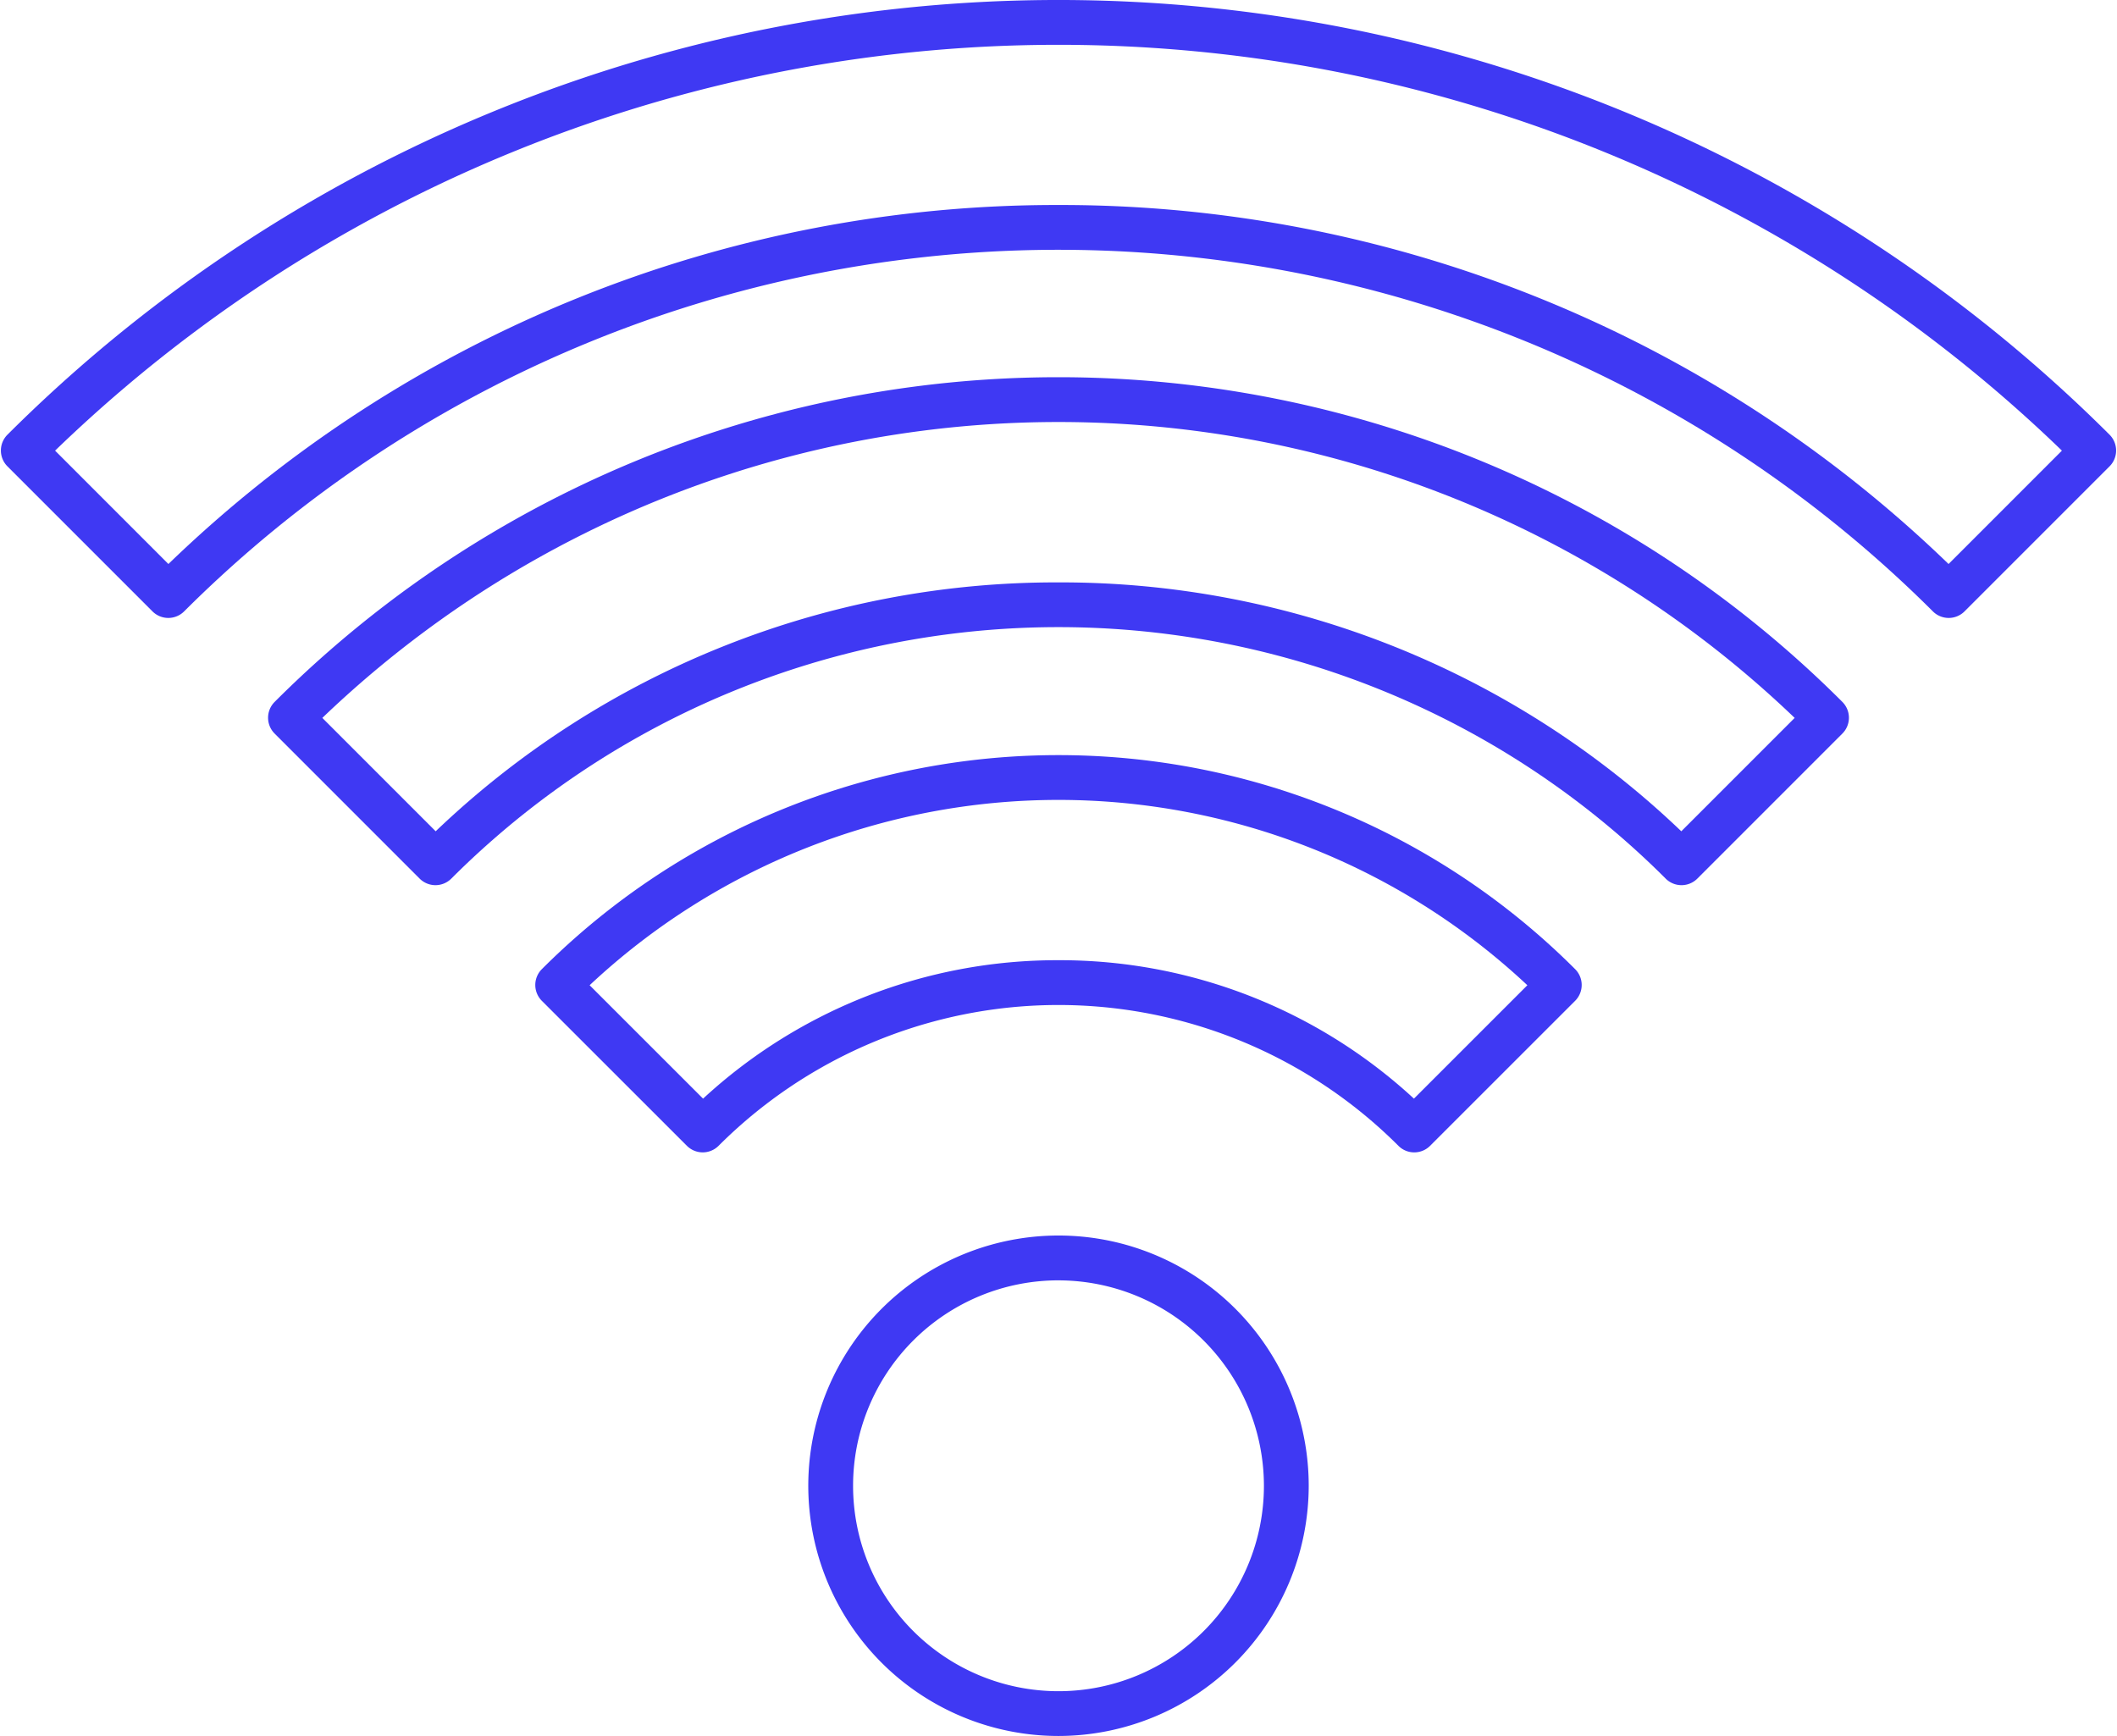
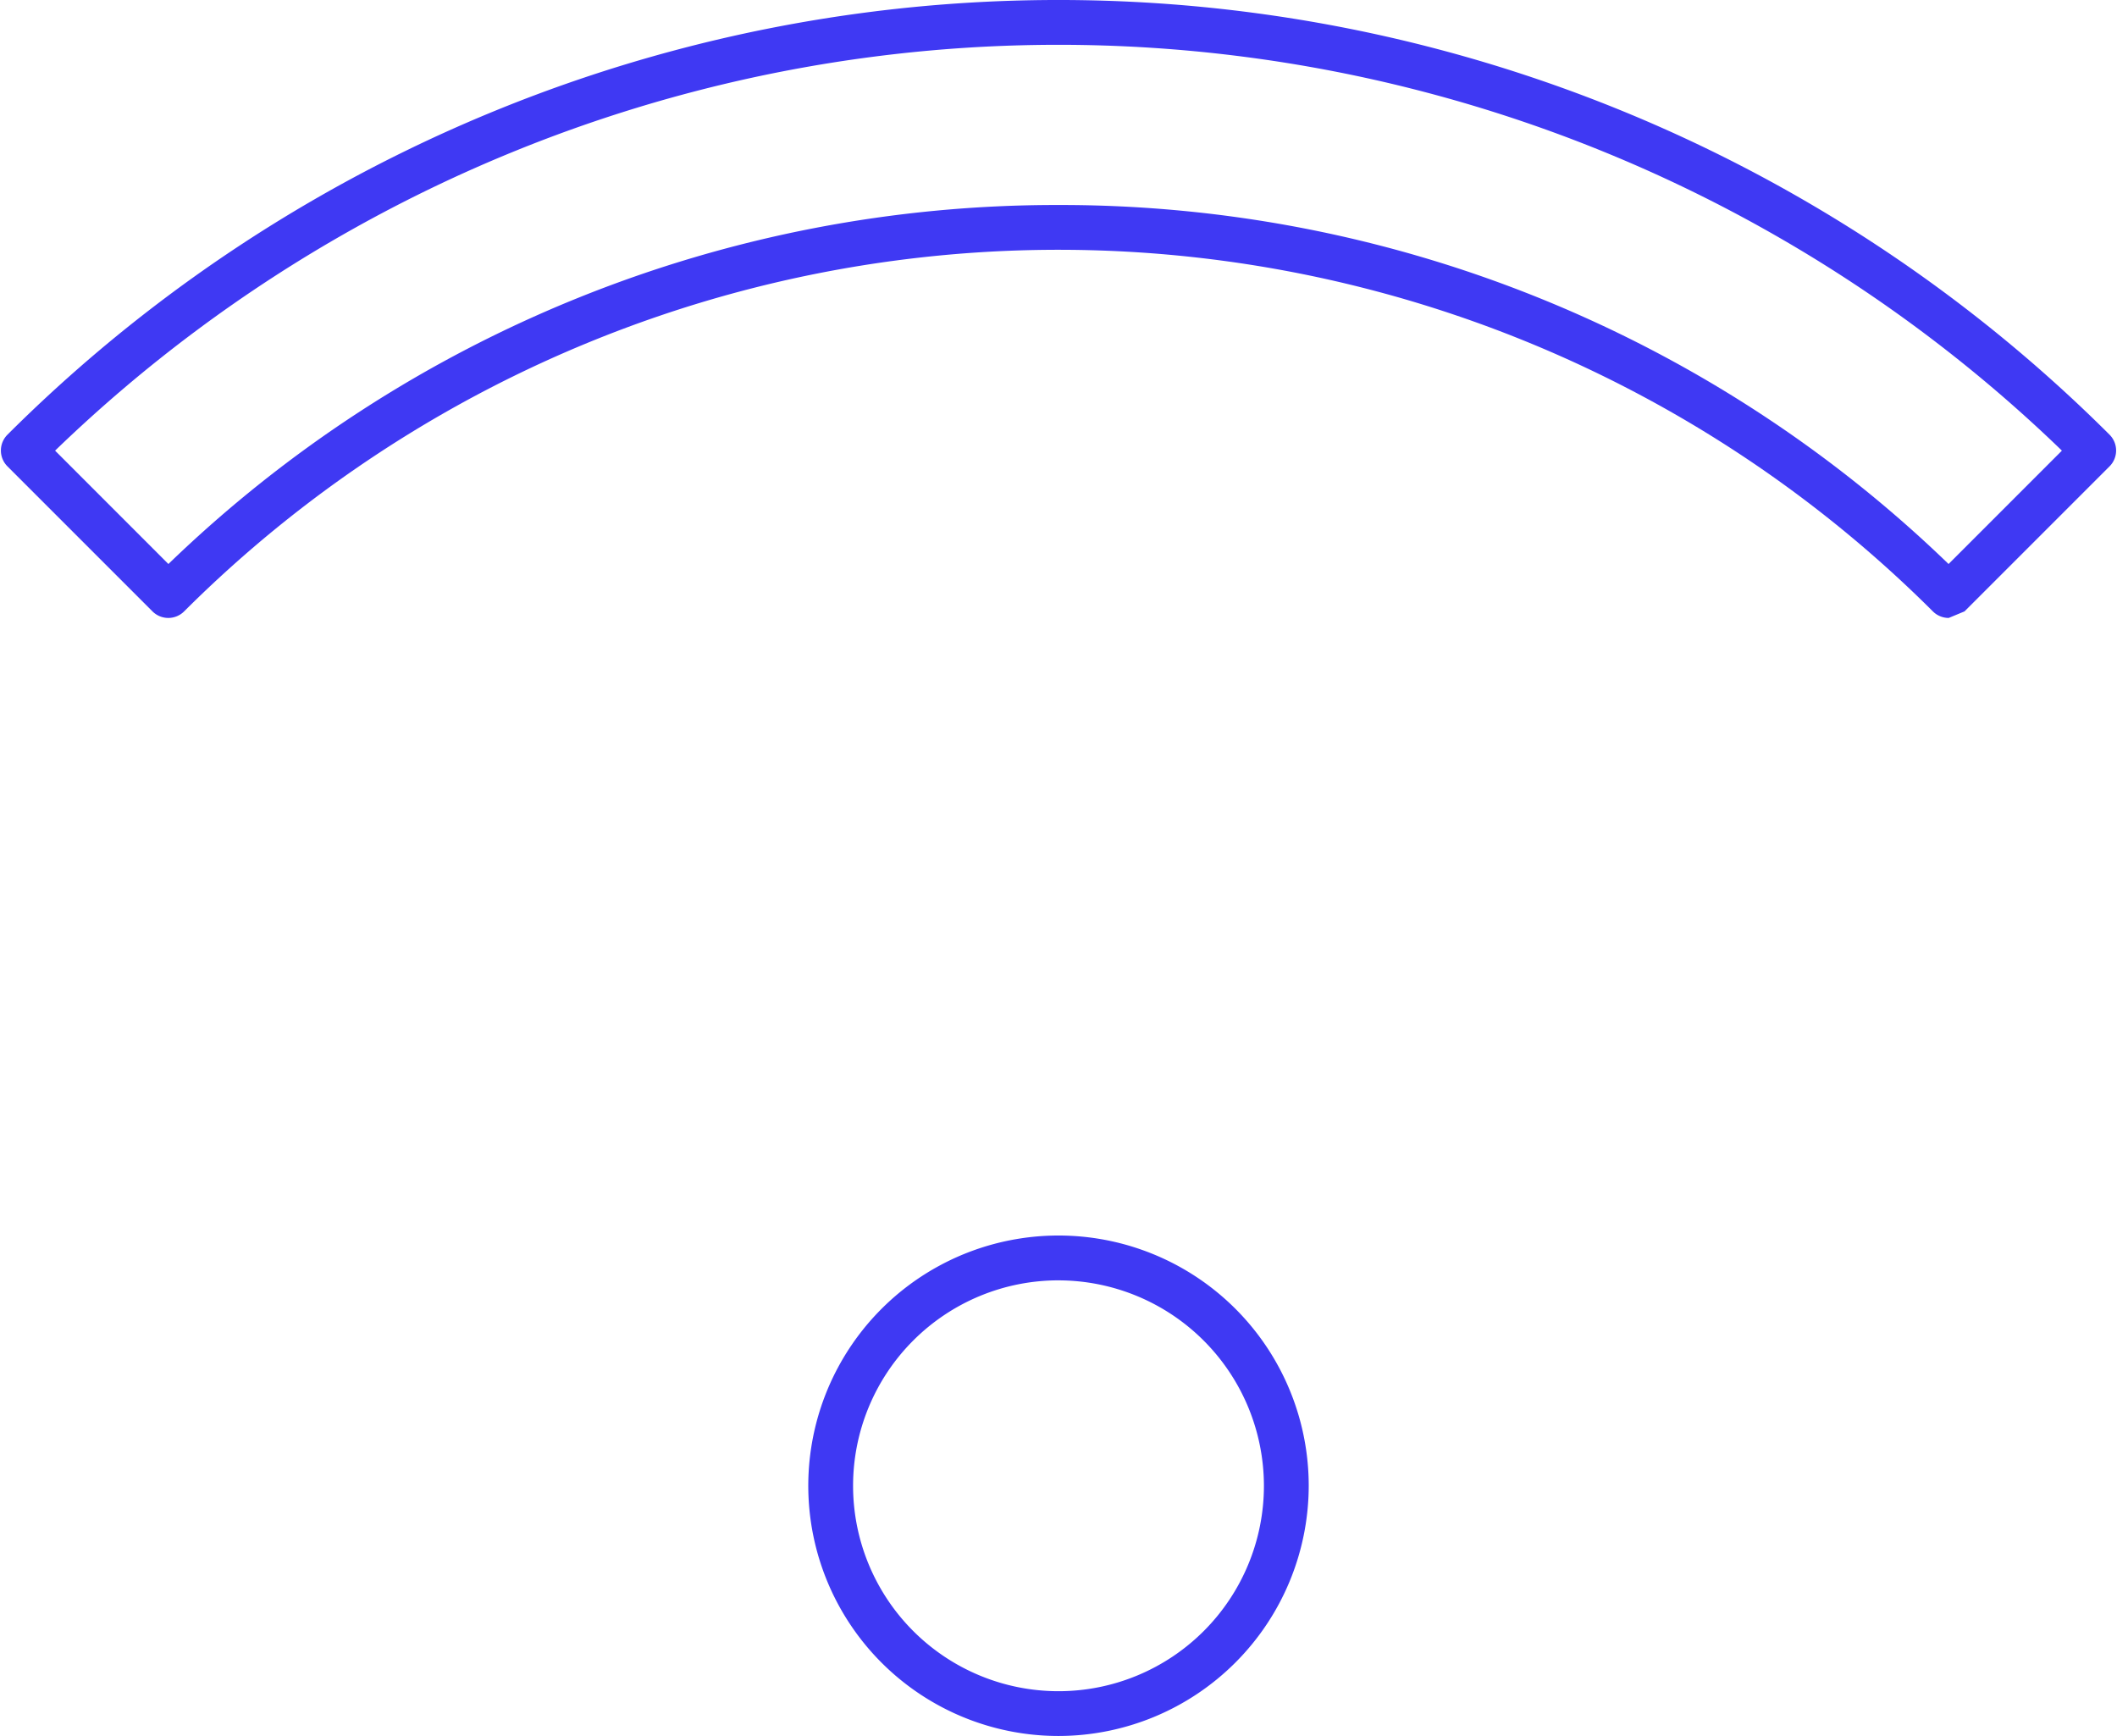
<svg xmlns="http://www.w3.org/2000/svg" width="100" height="82" viewBox="0 0 94.434 77.501">
  <g data-name="&lt;Group&gt;">
    <g data-name="&lt;Group&gt;">
      <path fill="#3f39f3" d="M47.217 77.5a11.171 11.171 0 1 1 11.171-11.17A11.184 11.184 0 0 1 47.217 77.5Zm0-20.341a9.171 9.171 0 1 0 9.171 9.171 9.181 9.181 0 0 0-9.171-9.17Z" data-name="&lt;Compound Path&gt;" />
    </g>
    <g data-name="&lt;Group&gt;">
-       <path fill="#3f39f3" d="M86.96 27.587a1 1 0 0 1-.707-.293 55.269 55.269 0 0 0-78.072 0 1 1 0 0 1-.707.293 1 1 0 0 1-.707-.293L.293 20.82a1 1 0 0 1 0-1.414 66.434 66.434 0 0 1 93.848 0 1 1 0 0 1 0 1.414l-6.474 6.474a1 1 0 0 1-.707.293ZM47.217 9.152a57.02 57.02 0 0 1 39.737 16.027l5.06-5.061a64.44 64.44 0 0 0-89.594 0l5.059 5.061A57.024 57.024 0 0 1 47.217 9.152Z" data-name="&lt;Compound Path&gt;" />
+       <path fill="#3f39f3" d="M86.96 27.587a1 1 0 0 1-.707-.293 55.269 55.269 0 0 0-78.072 0 1 1 0 0 1-.707.293 1 1 0 0 1-.707-.293L.293 20.82a1 1 0 0 1 0-1.414 66.434 66.434 0 0 1 93.848 0 1 1 0 0 1 0 1.414l-6.474 6.474ZM47.217 9.152a57.02 57.02 0 0 1 39.737 16.027l5.06-5.061a64.44 64.44 0 0 0-89.594 0l5.059 5.061A57.024 57.024 0 0 1 47.217 9.152Z" data-name="&lt;Compound Path&gt;" />
    </g>
    <g data-name="&lt;Group&gt;">
-       <path fill="#3f39f3" d="M63.1 51.446a.993.993 0 0 1-.707-.293 21.462 21.462 0 0 0-30.352 0 1 1 0 0 1-1.414 0l-6.476-6.473a1 1 0 0 1 0-1.414 32.617 32.617 0 0 1 46.131 0 1 1 0 0 1 0 1.414l-6.475 6.473a1 1 0 0 1-.707.293Zm-15.883-8.579a23.289 23.289 0 0 1 15.868 6.18l5.064-5.063a30.618 30.618 0 0 0-41.865 0l5.065 5.063a23.288 23.288 0 0 1 15.868-6.18Z" data-name="&lt;Compound Path&gt;" />
-     </g>
+       </g>
    <g data-name="&lt;Group&gt;">
-       <path fill="#3f39f3" d="M75.031 39.517a1 1 0 0 1-.707-.293 38.339 38.339 0 0 0-54.215 0 1 1 0 0 1-1.414 0l-6.473-6.474a1 1 0 0 1 0-1.415 49.491 49.491 0 0 1 69.99 0 1 1 0 0 1 0 1.415l-6.474 6.474a1 1 0 0 1-.707.293ZM47.217 26a40.061 40.061 0 0 1 27.805 11.111l5.061-5.061a47.49 47.49 0 0 0-65.732 0l5.06 5.061A40.062 40.062 0 0 1 47.217 26Z" data-name="&lt;Compound Path&gt;" />
-     </g>
+       </g>
  </g>
</svg>